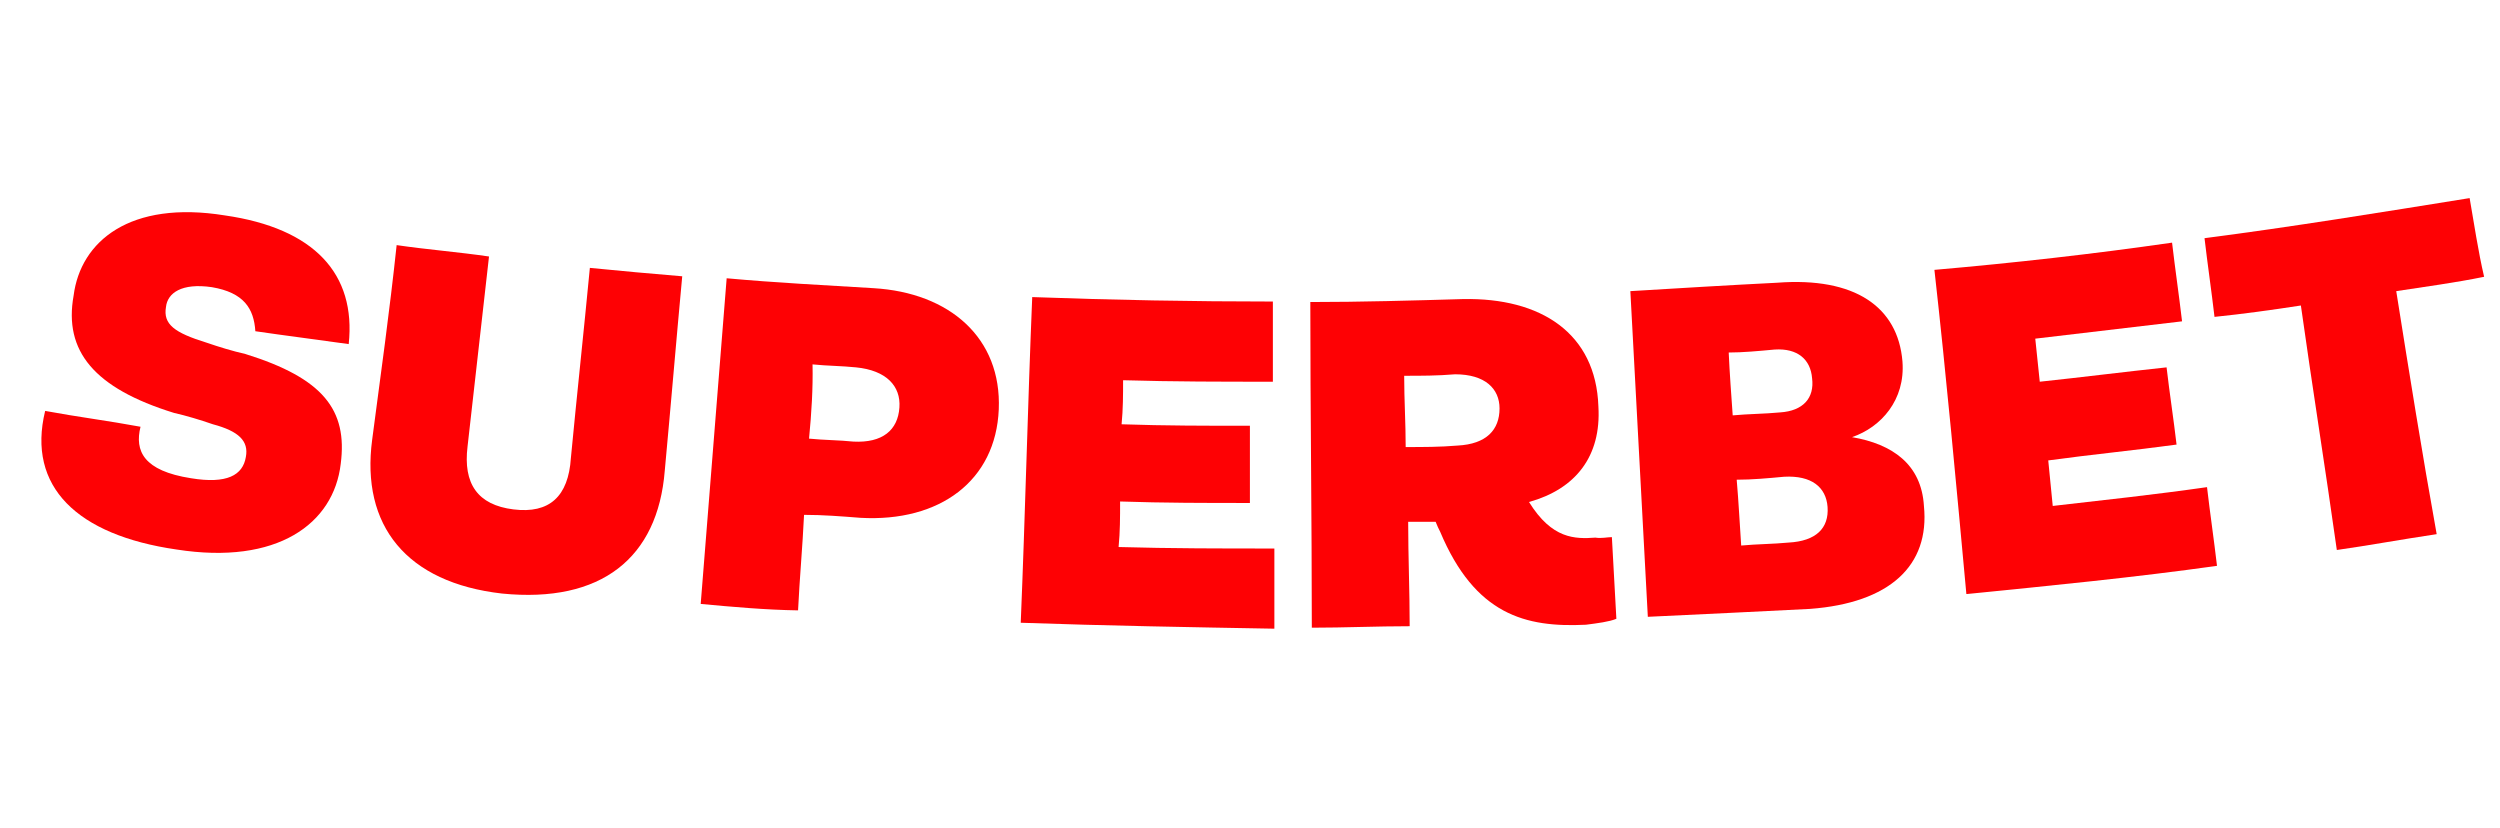
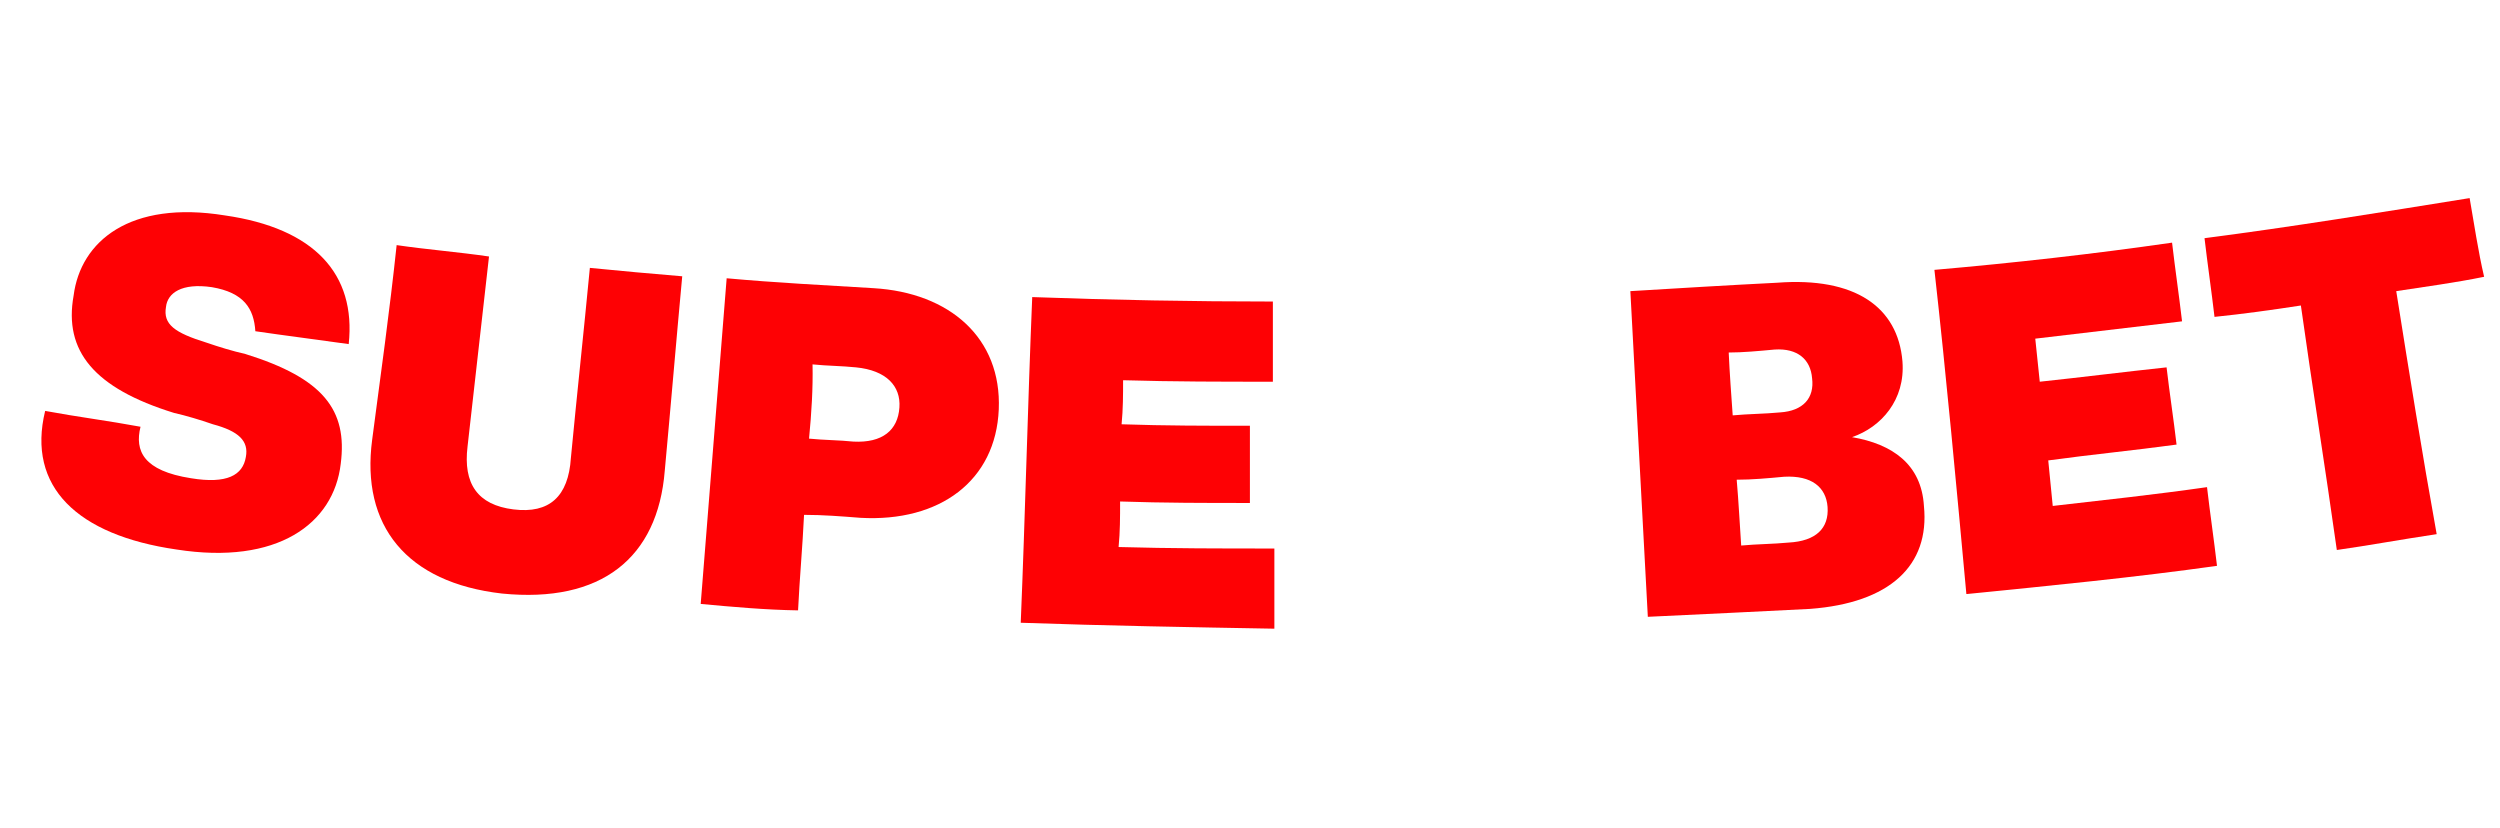
<svg xmlns="http://www.w3.org/2000/svg" width="604" height="200" viewBox="0 0 604 200" fill="none">
  <path d="M61.693 80.025C61.331 74.525 58.918 70.698 51.198 69.383C43.84 68.306 40.462 70.818 40.101 74.166C39.377 78.351 42.151 80.384 49.871 82.775C53.008 83.851 56.144 84.808 59.28 85.525C78.097 91.385 84.008 99.037 82.319 112.071C80.631 126.54 67 136.584 42.634 132.758C18.629 129.29 6.446 117.572 10.909 99.277C18.629 100.712 26.229 101.668 33.949 103.103C32.501 108.962 34.672 113.745 46.132 115.539C54.817 116.974 58.677 114.822 59.401 110.397C60.124 106.571 57.712 104.179 51.439 102.505C48.303 101.429 45.167 100.472 42.031 99.755C22.731 93.776 15.373 84.808 17.785 71.415C19.474 58.262 31.416 48.337 54.334 52.044C75.926 55.153 86.059 66.154 84.249 83.134C76.65 82.058 69.051 81.101 61.693 80.025Z" fill="#FE0104" />
  <path d="M89.919 106.213C91.969 90.668 94.141 75.123 95.829 59.219C103.187 60.295 110.787 60.893 118.145 61.969C116.456 77.156 114.647 92.701 112.958 107.887C111.872 116.855 115.37 121.997 124.055 123.073C132.74 124.149 137.324 119.964 137.927 110.637C139.375 95.451 141.064 79.906 142.511 64.72C149.869 65.437 157.468 66.155 164.827 66.752C163.379 82.297 162.052 98.201 160.605 113.746C158.916 134.791 145.285 145.792 121.281 143.401C98.242 140.77 87.144 127.019 89.919 106.213Z" fill="#FE0104" />
  <path d="M169.29 145.911C171.34 119.724 173.511 93.418 175.562 67.231C187.383 68.307 199.204 68.904 211.026 69.622C229.481 70.698 242.026 81.699 241.303 98.918C240.579 116.137 227.069 126.181 207.889 125.105C203.306 124.746 198.843 124.388 194.259 124.388C193.897 132.041 193.173 139.933 192.811 147.466C184.971 147.346 177.01 146.629 169.29 145.911ZM195.465 105.973C198.963 106.332 202.823 106.332 206.201 106.691C213.197 107.049 216.936 103.94 217.298 98.44C217.66 93.298 214.162 89.472 206.804 88.754C203.306 88.395 199.808 88.395 196.309 88.037C196.43 93.776 196.068 99.755 195.465 105.973Z" fill="#FE0104" />
  <path d="M246.61 150.456C247.696 124.269 248.299 97.963 249.385 71.775C268.926 72.493 288.347 72.852 307.526 72.852C307.526 79.428 307.526 85.646 307.526 92.223C295.343 92.223 283.522 92.223 271.338 91.864C271.338 95.332 271.338 98.799 270.977 102.506C281.471 102.865 291.483 102.865 301.977 102.865C301.977 109.083 301.977 115.301 301.977 121.519C291.483 121.519 281.109 121.519 270.615 121.16C270.615 124.987 270.615 128.454 270.253 132.161C282.798 132.52 295.343 132.52 307.888 132.52C307.888 139.097 307.888 145.315 307.888 151.891C287.743 151.532 267.117 151.174 246.61 150.456Z" fill="#FE0104" />
-   <path d="M389.43 129.77C389.792 136.347 390.154 142.923 390.515 149.5C388.827 150.217 385.932 150.576 383.157 150.935C368.562 151.652 356.379 148.543 347.935 128.455C347.573 127.737 347.211 127.02 346.849 126.063C344.799 126.063 342.266 126.063 340.215 126.063C340.215 134.314 340.577 142.923 340.577 151.294C332.616 151.294 324.896 151.652 316.934 151.652C316.934 125.465 316.573 99.159 316.573 72.971C328.756 72.971 341.301 72.613 353.484 72.254C372.301 71.895 385.57 80.505 386.173 98.202C386.897 110.279 380.624 118.171 369.406 121.28C374.955 130.248 380.504 130.248 385.449 129.889C386.897 130.129 388.344 129.77 389.43 129.77ZM339.25 90.788C339.25 96.647 339.612 102.148 339.612 108.007C343.834 108.007 347.935 108.007 352.157 107.648C359.153 107.29 362.289 103.822 362.289 98.68C362.289 93.897 358.791 90.429 351.554 90.429C347.211 90.788 343.472 90.788 339.25 90.788Z" fill="#FE0104" />
  <path d="M398.115 149.021C396.667 122.834 395.341 96.527 393.893 70.34C405.714 69.623 417.536 68.905 429.357 68.307C448.174 66.873 458.548 74.167 459.634 87.32C460.357 96.647 454.447 103.224 447.45 105.615C457.221 107.289 464.217 112.192 464.82 122.236C466.268 136.705 456.497 145.673 437.318 147.108C424.894 147.706 411.625 148.423 398.115 149.021ZM418.621 100.354C422.481 99.995 426.341 99.995 430.08 99.636C435.629 99.278 438.404 96.169 437.8 91.386C437.439 86.842 434.302 84.091 428.754 84.45C424.894 84.809 421.034 85.168 417.656 85.168C417.897 90.429 418.259 95.212 418.621 100.354ZM420.672 131.802C424.532 131.443 428.392 131.443 432.131 131.085C438.765 130.726 441.902 127.617 441.54 122.475C441.178 117.692 437.68 114.822 431.045 115.181C427.185 115.54 423.325 115.899 419.586 115.899C420.069 121.399 420.31 126.66 420.672 131.802Z" fill="#FE0104" />
  <path d="M475.074 143.521C472.661 117.334 470.249 91.027 467.354 65.199C486.533 63.525 505.712 61.372 524.771 58.622C525.495 64.84 526.46 71.417 527.184 77.635C515.362 79.07 503.541 80.385 491.72 81.82C492.082 85.288 492.444 88.755 492.806 92.223C502.938 91.147 513.312 89.832 523.444 88.755C524.168 94.973 525.133 101.191 525.857 107.409C515.362 108.844 505.351 109.801 494.856 111.236C495.218 115.062 495.58 118.53 495.942 122.237C508.487 120.802 520.67 119.486 533.215 117.693C533.939 123.911 534.904 130.487 535.627 136.705C516.086 139.455 495.58 141.488 475.074 143.521ZM564.577 132.879C561.803 113.149 558.667 93.538 555.892 73.808C548.896 74.885 542.02 75.841 535.024 76.559C534.301 70.341 533.336 63.764 532.612 57.546C553.842 54.796 575.072 51.328 596.663 47.86C597.749 54.078 598.714 60.655 600.162 66.873C593.165 68.308 585.928 69.264 578.932 70.341C582.068 90.071 585.204 109.681 588.702 129.052C579.897 130.368 572.177 131.803 564.577 132.879Z" fill="#FE0104" />
</svg>